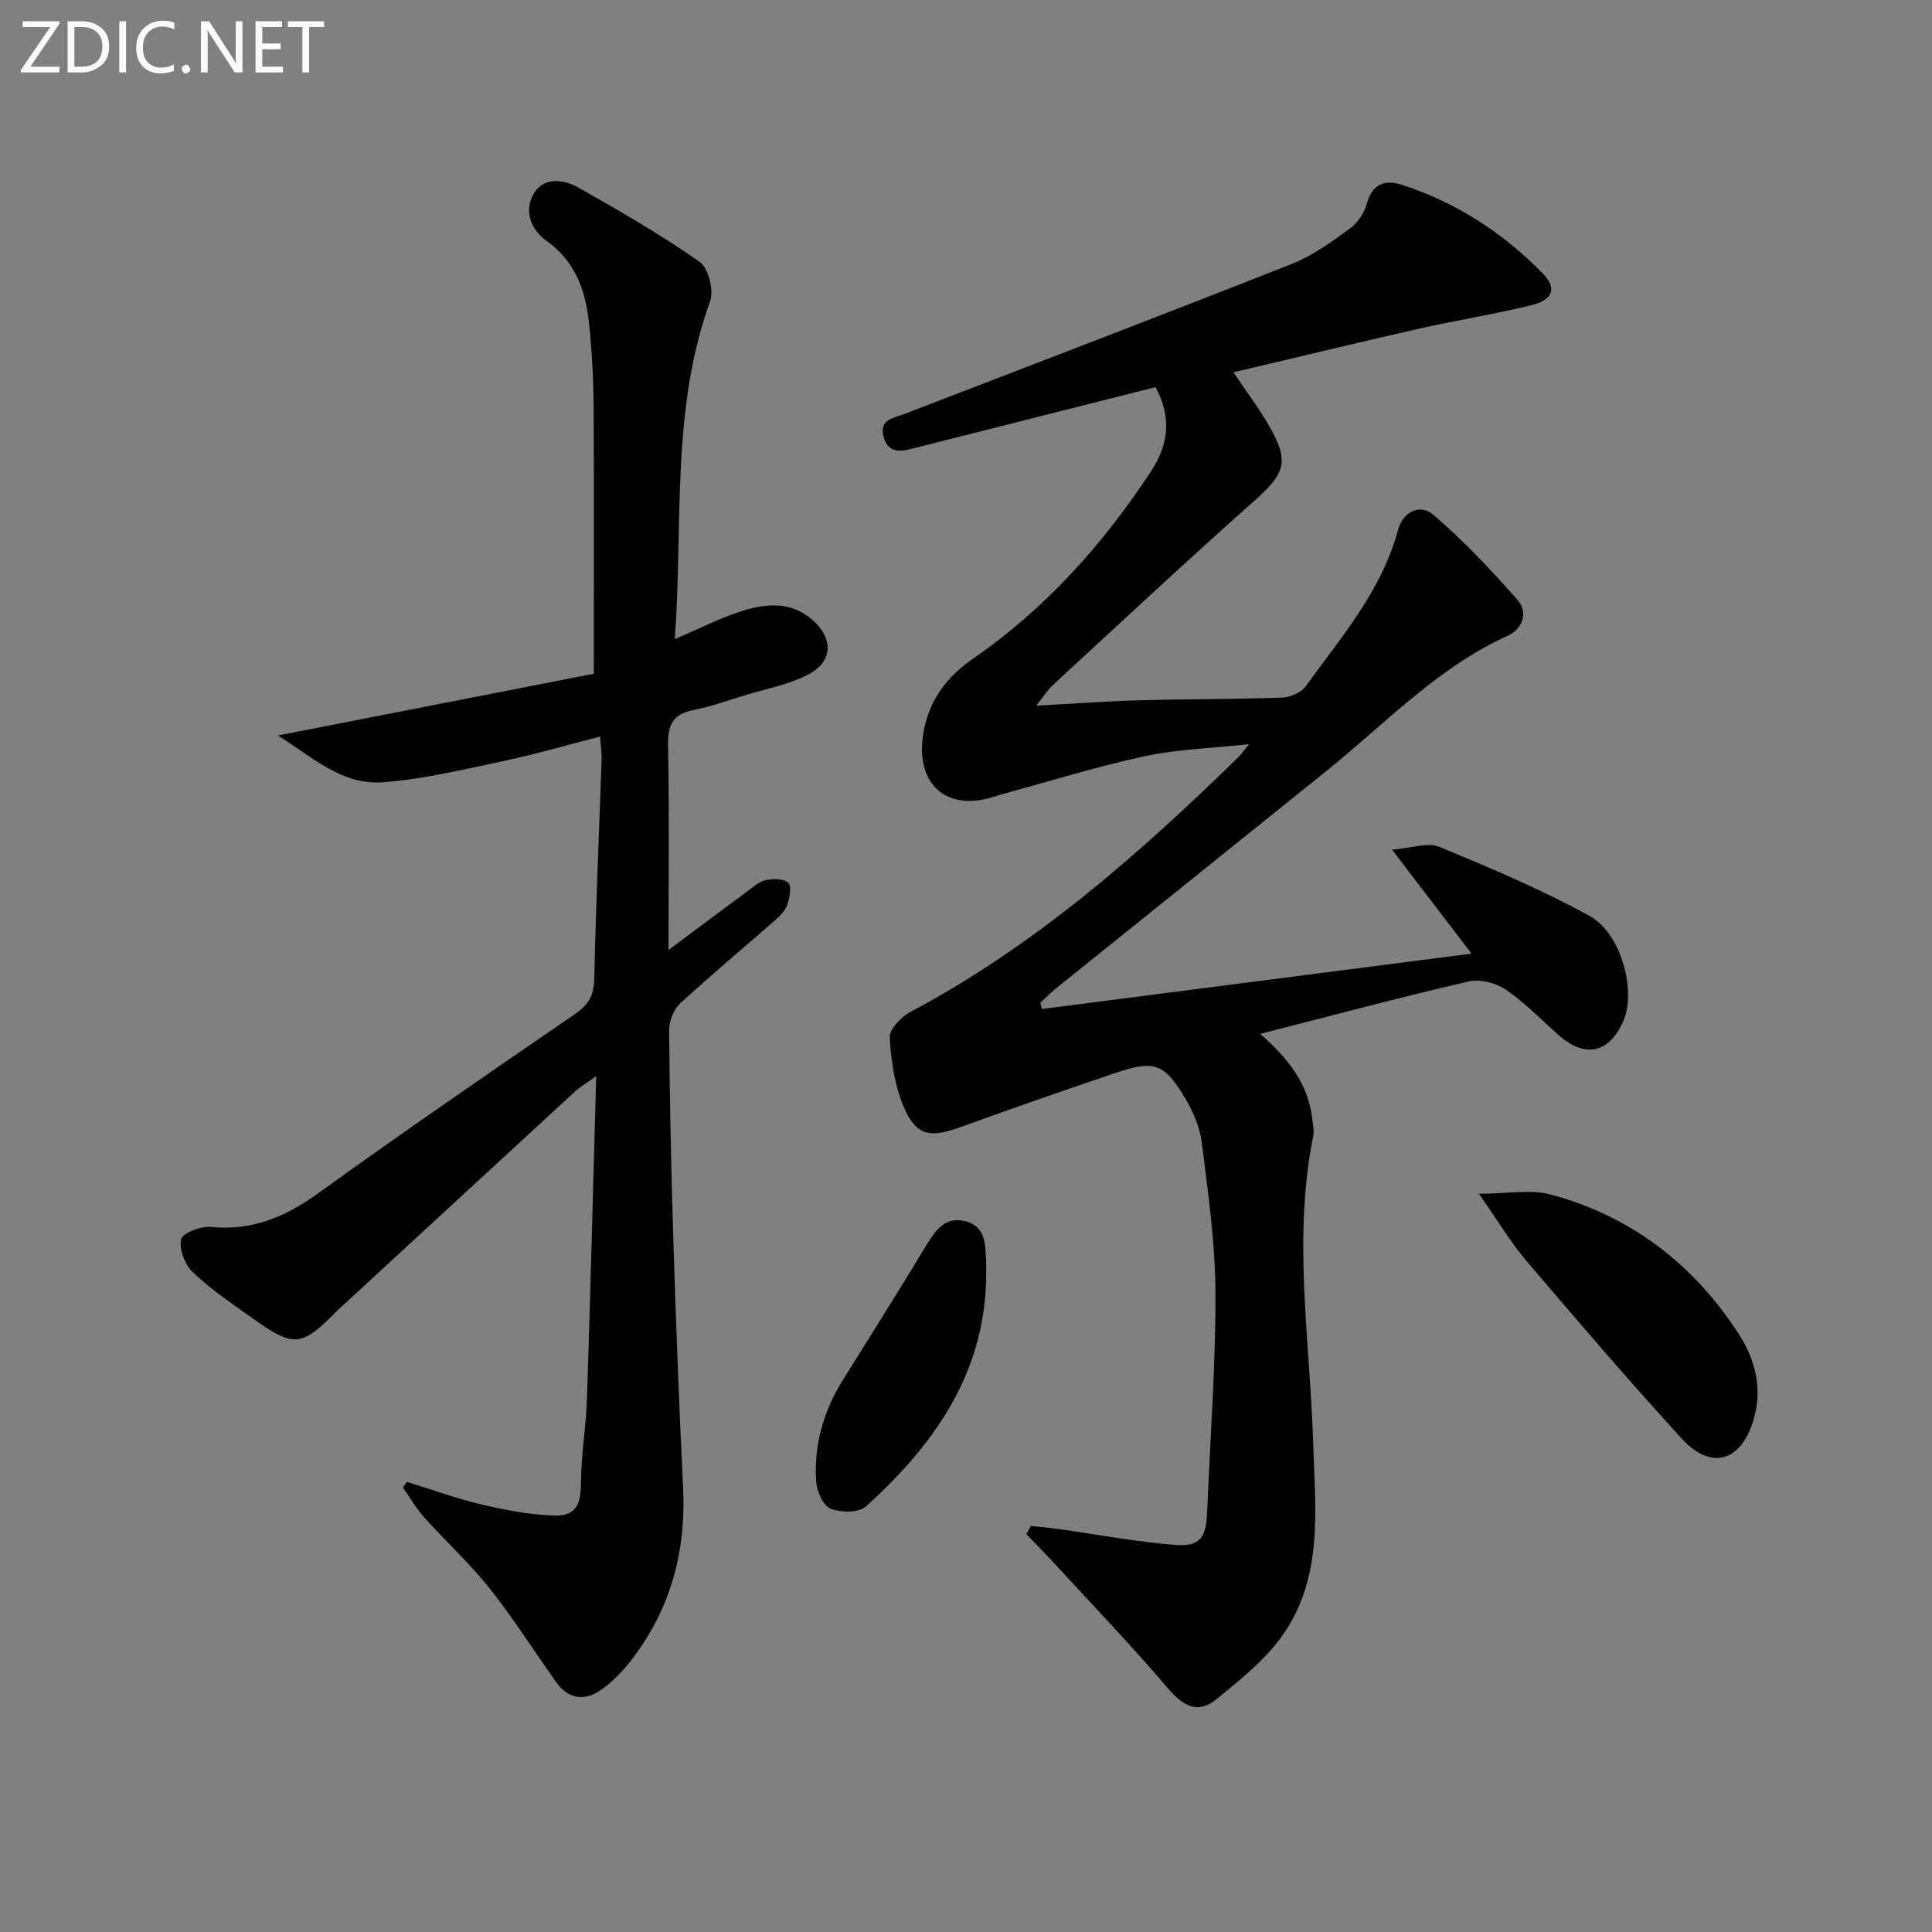
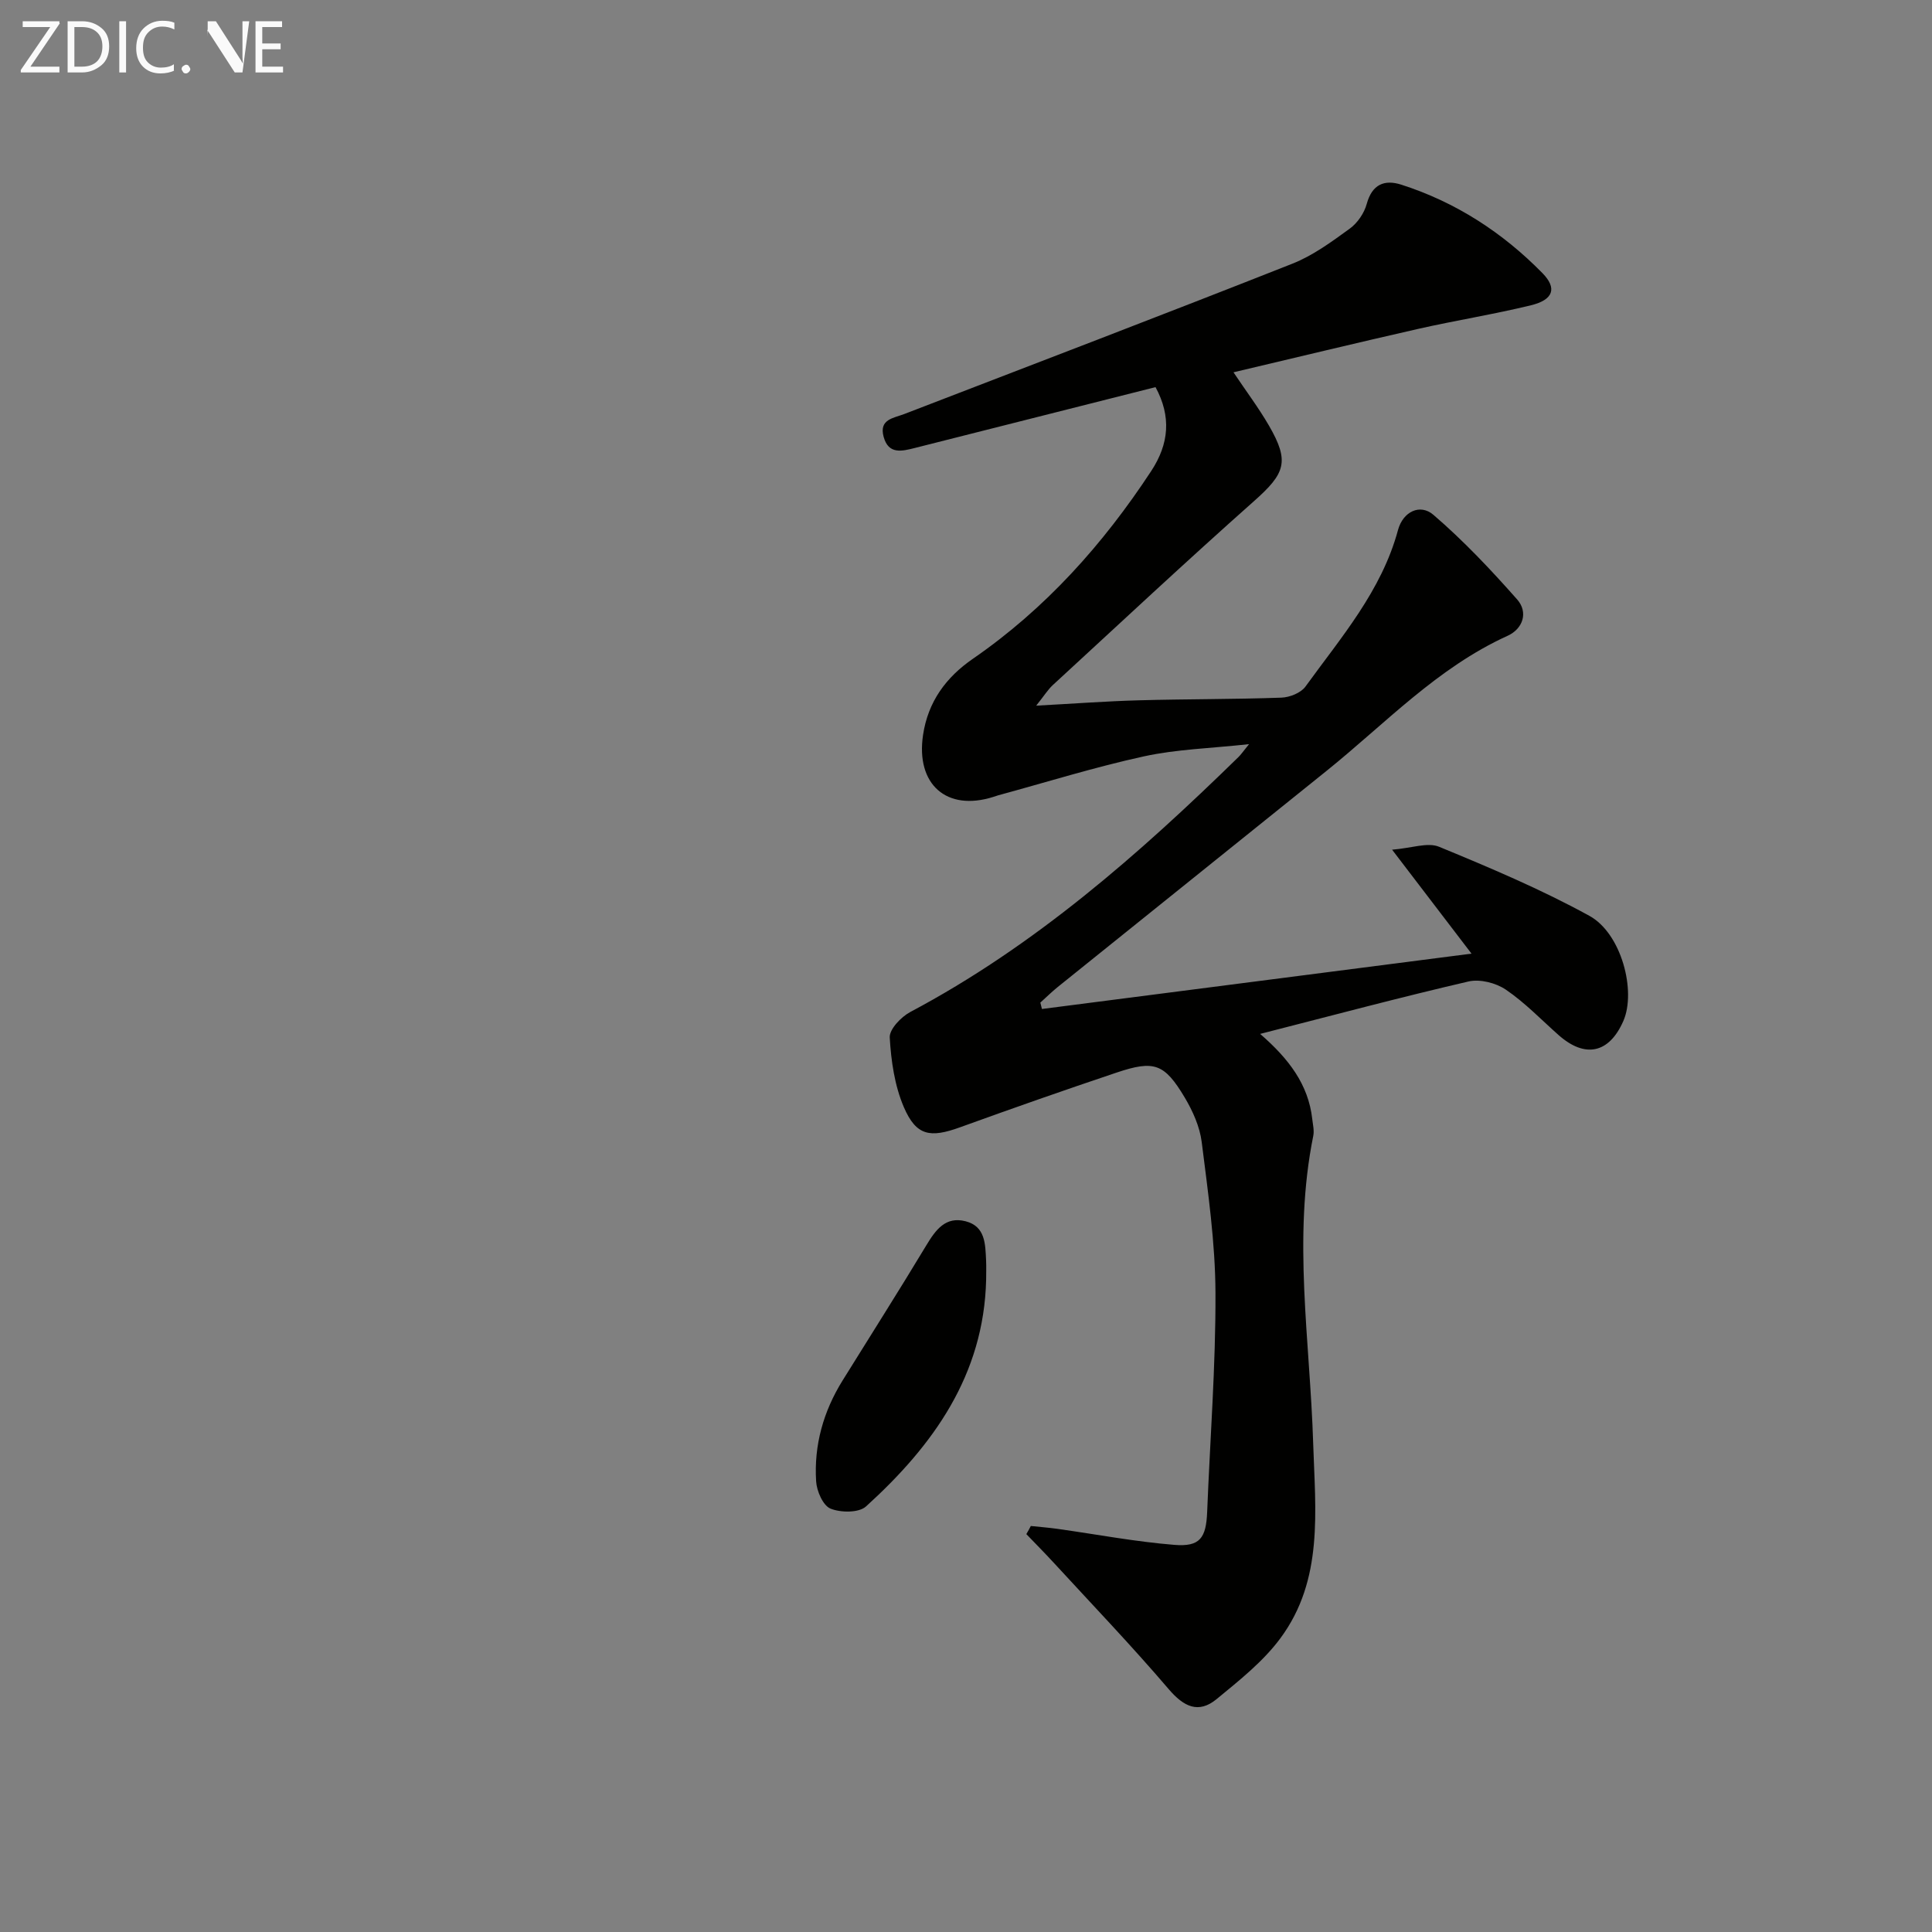
<svg xmlns="http://www.w3.org/2000/svg" enable-background="new 0 0 400 400" viewBox="0 0 400 400">
  <rect x="0" y="0" width="400" height="400" fill="#808080" stroke="none" />
  <path d="m213.42 315.94c1.88.2 3.76.34 5.63.61 8.03 1.13 16.03 2.65 24.1 3.3 5.31.43 6.56-1.44 6.78-6.82.6-15.12 1.78-30.23 1.72-45.35-.04-10.42-1.55-20.86-2.85-31.24-.4-3.17-1.85-6.41-3.51-9.2-4.21-7.05-6.32-7.79-14.12-5.17-10.85 3.64-21.65 7.43-32.42 11.33-6.17 2.23-9.05 1.79-11.62-4.18-1.9-4.43-2.64-9.54-2.92-14.41-.1-1.71 2.36-4.28 4.26-5.29 25.74-13.66 47.32-32.63 67.97-52.81.47-.46.84-1.01 2.16-2.64-7.96.87-14.99 1.05-21.73 2.52-10.18 2.22-20.16 5.34-30.23 8.08-.32.09-.63.21-.95.31-9.71 3.09-16.12-2.59-14.58-12.83 1.03-6.88 4.76-11.93 10.32-15.76 15.03-10.37 26.94-23.68 36.91-38.86 3.7-5.63 4.2-11.28.9-17.38-16.72 4.22-33.26 8.4-49.8 12.59-2.69.68-5.48 1.41-6.49-2.29-1.01-3.66 2.04-3.87 4.32-4.75 26.79-10.32 53.61-20.56 80.31-31.11 4.26-1.68 8.13-4.54 11.88-7.26 1.6-1.16 2.99-3.21 3.51-5.12 1.11-4.05 3.66-5.09 7.14-3.98 11.28 3.61 20.99 9.91 29.24 18.32 3.08 3.14 2.24 5.52-2.36 6.65-7.71 1.88-15.57 3.13-23.32 4.88-12.6 2.86-25.16 5.9-38.29 9 2.65 3.96 5.22 7.37 7.34 11.03 4.33 7.48 3.38 9.9-3.11 15.66-14.06 12.48-27.8 25.33-41.63 38.06-1.03.95-1.79 2.2-3.45 4.27 7.83-.42 14.56-.93 21.29-1.11 9.82-.27 19.66-.2 29.48-.55 1.72-.06 4.03-.98 4.98-2.29 7.38-10.2 15.76-19.82 19.16-32.41 1.03-3.82 4.57-5.52 7.32-3.16 6.22 5.34 11.91 11.37 17.35 17.53 2.33 2.64 1.23 6.07-1.99 7.53-14.55 6.61-25.33 18.19-37.47 27.96-18.55 14.92-37.11 29.83-55.66 44.75-1.25 1.01-2.4 2.15-3.6 3.23.11.44.22.88.33 1.32 29.14-3.75 58.27-7.51 88.94-11.46-5.78-7.56-10.56-13.81-16.44-21.52 4.05-.32 7.36-1.59 9.74-.6 10.55 4.35 21.12 8.81 31.1 14.29 6.67 3.66 9.74 15.61 7.03 21.79-2.94 6.69-7.91 7.76-13.4 2.9-3.6-3.19-6.98-6.73-10.93-9.41-2.05-1.39-5.34-2.23-7.7-1.69-14.19 3.29-28.26 7.05-43.16 10.86 5.9 5.12 9.99 10.45 10.79 17.64.13 1.15.43 2.36.21 3.46-4.3 21.22-.68 42.45-.02 63.66.44 13.98 2.2 28.24-6.8 40.38-3.56 4.81-8.49 8.71-13.18 12.57-3.76 3.1-6.81 1.61-9.95-2.07-7.67-8.98-15.85-17.52-23.84-26.21-1.83-1.99-3.74-3.91-5.62-5.87.33-.53.63-1.11.93-1.68z" fill="#010100" />
-   <path d="m138.41 196.68c6.03-4.49 11.2-8.37 16.4-12.2 1.2-.88 2.44-2.01 3.81-2.28 1.49-.3 3.69-.29 4.59.59.73.72.27 3.02-.18 4.45-.38 1.17-1.39 2.26-2.36 3.11-6.61 5.81-13.4 11.44-19.86 17.41-1.36 1.25-2.29 3.7-2.28 5.59.13 14.81.44 29.62.91 44.43.53 16.79 1.18 33.58 1.99 50.36.63 12.96-2.54 24.73-10.36 35.1-1.88 2.49-4.12 4.87-6.65 6.65-3.25 2.3-6.68 1.98-9.18-1.51-4.64-6.49-8.9-13.27-13.85-19.51-4.12-5.19-9.07-9.7-13.51-14.65-1.7-1.89-2.99-4.15-4.46-6.25.28-.39.55-.77.83-1.16 5.12 1.58 10.18 3.42 15.38 4.66 4.82 1.15 9.77 2.08 14.69 2.31 4.82.23 5.95-2.01 5.97-6.9.02-5.78 1.05-11.55 1.24-17.34.71-21.79 1.26-43.58 1.91-66.74-2.17 1.56-3.35 2.24-4.33 3.13-16.05 14.77-32.08 29.56-48.12 44.35-.37.34-.75.66-1.1 1.01-7.49 7.63-8.97 7.81-17.74 1.55-4.2-2.99-8.52-5.91-12.23-9.44-1.64-1.56-2.88-4.79-2.42-6.83.3-1.31 4.13-2.75 6.23-2.54 8.52.83 15.41-2.11 22.21-7.02 17.54-12.66 35.38-24.9 53.21-37.14 2.77-1.9 3.82-3.88 3.89-7.28.32-15.13 1-30.25 1.52-45.38.04-1.3-.17-2.6-.32-4.71-6.91 1.77-13.4 3.66-19.98 5.06-8.25 1.74-16.54 3.75-24.91 4.4-8.61.67-14.8-5.35-21.82-9.68 22.18-4.34 43.69-8.54 65.41-12.79 0-19.24.08-37.38-.04-55.52-.04-5.8-.36-11.63-.99-17.39-.72-6.6-2.91-12.55-8.71-16.68-3.35-2.38-4.72-6.23-2.75-9.71 2.09-3.68 6.28-3.06 9.4-1.3 8.51 4.8 17 9.73 24.99 15.31 1.83 1.28 3 5.91 2.18 8.17-8.19 22.64-5.56 46.22-7.31 69.94 5.27-2.22 9.68-4.53 14.37-5.95 4.83-1.46 9.92-1.76 14.16 2.01 4.4 3.91 4.21 8.67-1.02 11.34-4.06 2.07-8.74 2.94-13.16 4.29-3.49 1.07-6.95 2.31-10.51 3.01-4.24.83-5.32 3.09-5.24 7.25.27 13.8.1 27.6.1 42.42z" fill="#010100" />
-   <path d="m306.2 247.15c5.9 0 10.68-.96 14.89.17 16.7 4.5 29.69 14.54 38.99 29.02 3.23 5.02 4.81 10.89 3.11 17.12-2.47 9.07-8.78 11.19-14.99 4.4-10.98-12-21.57-24.36-32.12-36.75-3.31-3.88-5.94-8.33-9.88-13.96z" fill="#010100" />
  <path d="m204.17 264.94c-.47 19.78-10.98 34.35-24.87 46.95-1.48 1.35-5.26 1.31-7.36.45-1.55-.64-2.85-3.63-2.97-5.65-.47-7.47 1.5-14.47 5.47-20.86 5.79-9.33 11.68-18.59 17.34-27.99 1.94-3.21 3.97-6.06 8.14-4.99 4.11 1.06 4.07 4.74 4.24 8.1.06 1.32.01 2.65.01 3.99z" fill="#010100" />
  <g fill="#fafafa">
    <path d="m12.4 4.8-6.1 9h6v1.2h-8v-.5l6.1-8.9h-5.7v-1.2h7.6v.4z" />
    <path d="m14 15v-10.6h3c1.6 0 2.9.5 4 1.4s1.6 2.2 1.6 3.8-.5 3-1.6 3.9-2.4 1.5-4 1.5zm1.4-9.4v8.2h1.6c1.3 0 2.4-.4 3.1-1.1s1.1-1.8 1.1-3.1-.4-2.3-1.2-3-1.8-1-3.1-1z" />
    <path d="m26.1 4.4v10.6h-1.4v-10.6z" />
    <path d="m36.1 14.6c-.8.4-1.8.6-2.9.6-1.5 0-2.7-.5-3.6-1.4s-1.4-2.2-1.4-3.8c0-1.7.5-3.1 1.5-4.1s2.3-1.6 3.9-1.6c1 0 1.8.1 2.5.4v1.4c-.8-.4-1.6-.6-2.5-.6-1.2 0-2.1.4-2.9 1.2s-1.1 1.8-1.1 3.2c0 1.3.3 2.3 1 3s1.6 1.1 2.7 1.1c1 0 2-.2 2.7-.7v1.3z" />
    <path d="m37.6 14.3c0-.2.1-.5.3-.6s.4-.3.6-.3c.3 0 .5.1.6.3s.3.4.3.6-.1.4-.3.6-.4.3-.6.3c-.3 0-.5-.1-.6-.3s-.3-.4-.3-.6z" />
-     <path d="m50.2 15h-1.6l-5.3-8.2c-.2-.2-.3-.5-.4-.7 0 .2.1.7.1 1.5v7.4h-1.4v-10.6h1.7l5.2 8.1c.2.4.4.6.4.7 0-.3-.1-.8-.1-1.5v-7.3h1.4z" />
+     <path d="m50.2 15h-1.6l-5.3-8.2c-.2-.2-.3-.5-.4-.7 0 .2.1.7.1 1.5v7.4v-10.6h1.7l5.2 8.1c.2.4.4.6.4.7 0-.3-.1-.8-.1-1.5v-7.3h1.4z" />
    <path d="m58.6 15h-5.7v-10.6h5.5v1.2h-4.1v3.4h3.8v1.2h-3.8v3.6h4.3z" />
-     <path d="m67.1 5.6h-3.1v9.4h-1.4v-9.4h-3v-1.2h7.5z" />
  </g>
</svg>